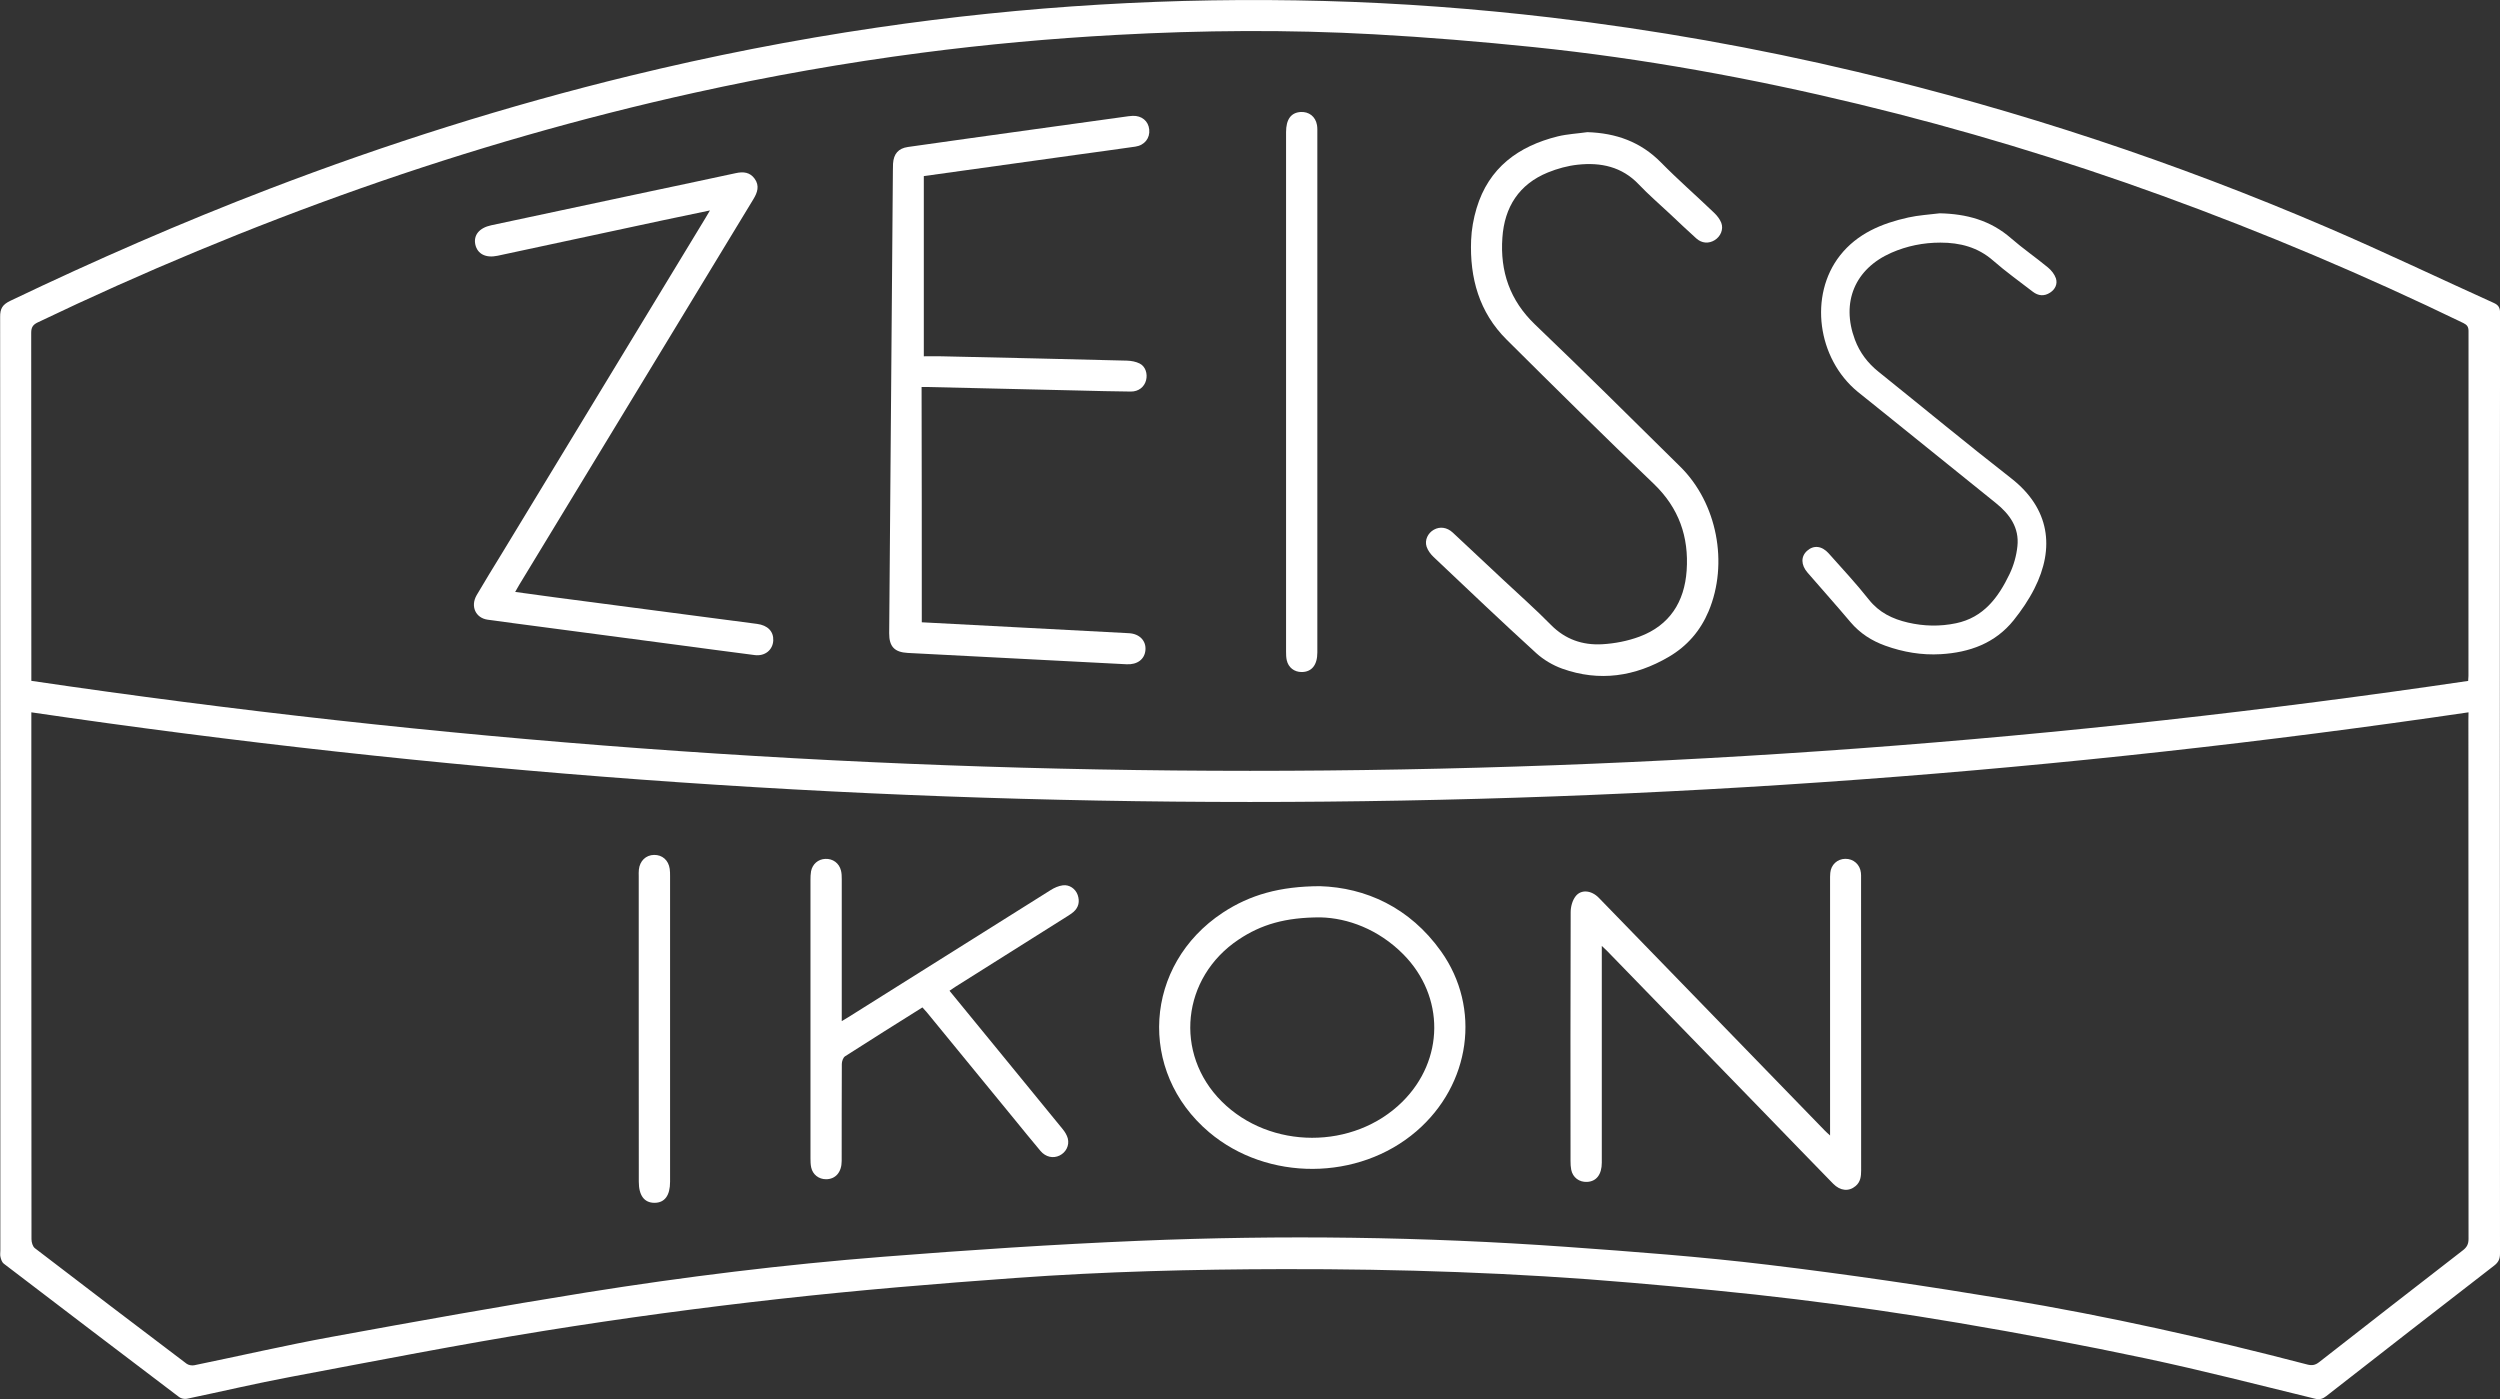
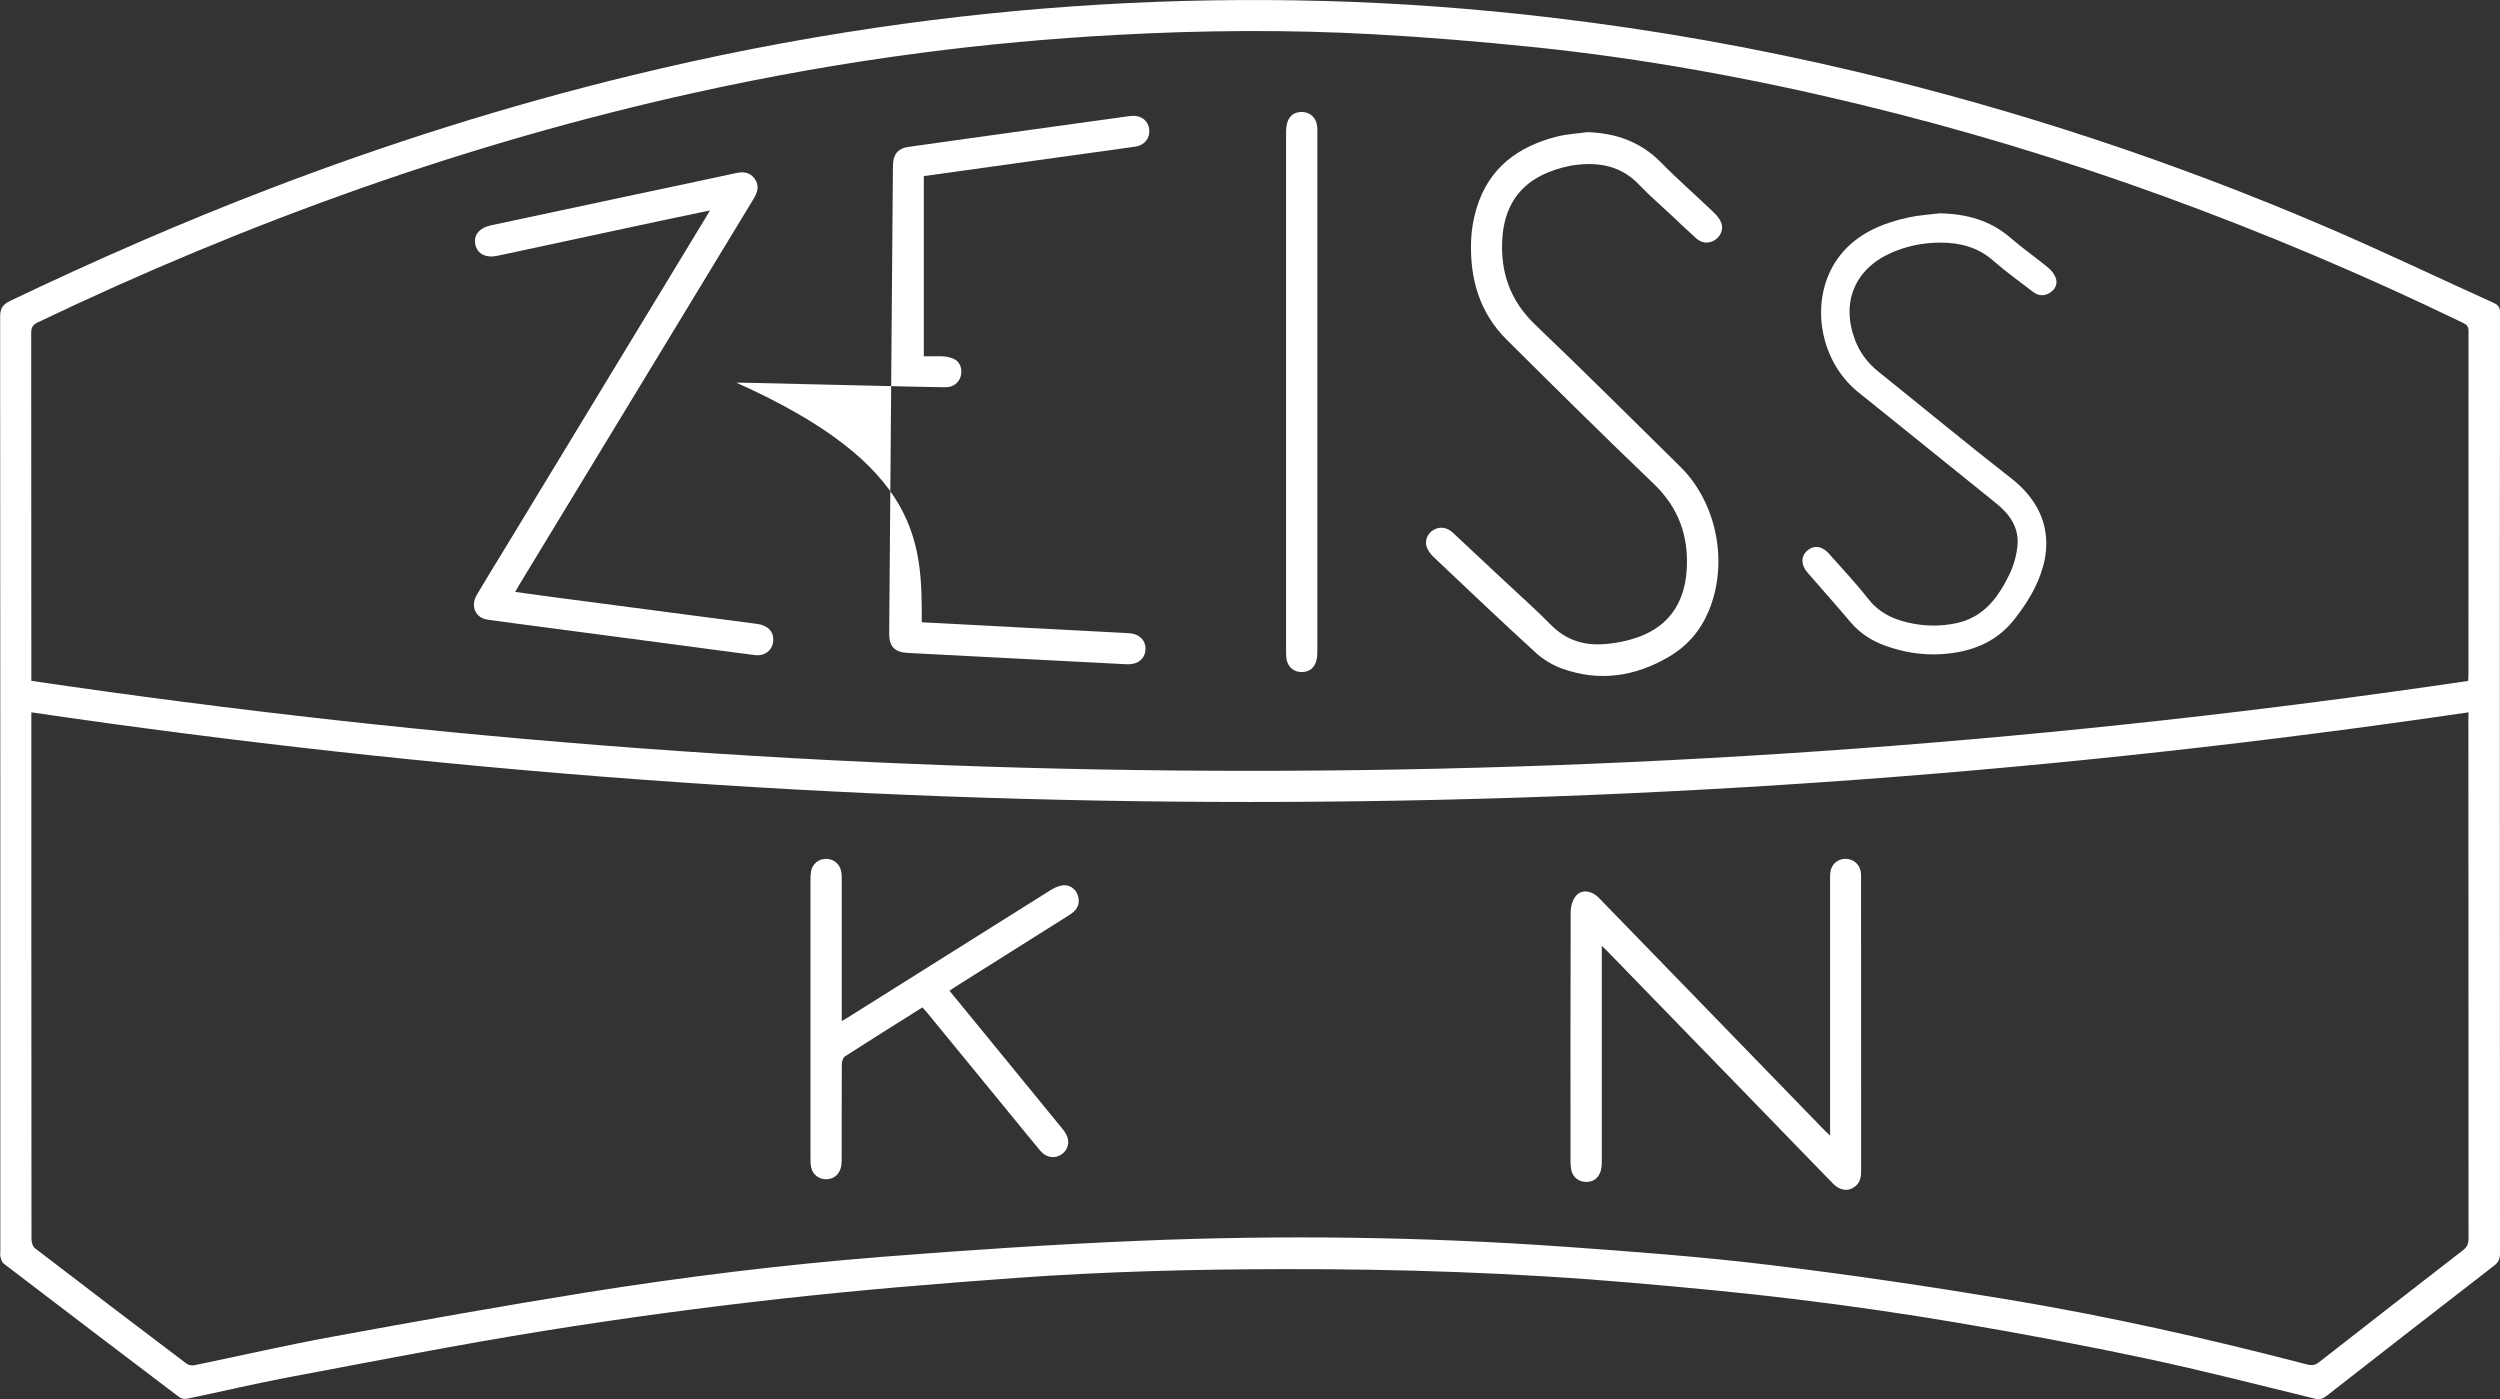
<svg xmlns="http://www.w3.org/2000/svg" version="1.1" x="0px" y="0px" width="35.735px" height="20px" viewBox="0 0 35.735 20" enable-background="new 0 0 35.735 20" xml:space="preserve">
  <rect x="0" y="0" width="35.735" height="20" fill="#333333" stroke="none" />
  <defs>
</defs>
  <g>
    <path fill="#FFFFFF" d="M35.733,11.205c0,2.238,0,4.476,0.002,6.713c0,0.078-0.022,0.125-0.084,0.173   c-0.801,0.619-1.6,1.241-2.398,1.864c-0.05,0.039-0.094,0.055-0.162,0.038c-0.804-0.196-1.606-0.403-2.416-0.575   c-0.89-0.189-1.785-0.357-2.682-0.509c-0.77-0.131-1.543-0.242-2.318-0.337c-0.785-0.096-1.573-0.169-2.36-0.237   c-1.653-0.143-3.31-0.197-4.969-0.194c-1.282,0.002-2.564,0.034-3.842,0.127c-1.123,0.081-2.246,0.174-3.365,0.299   c-1.122,0.125-2.241,0.276-3.355,0.455c-1.214,0.195-2.421,0.432-3.629,0.659c-0.497,0.093-0.989,0.21-1.484,0.313   c-0.034,0.007-0.082-0.003-0.11-0.024c-0.837-0.634-1.673-1.27-2.508-1.908c-0.025-0.019-0.038-0.06-0.046-0.094   c-0.008-0.03-0.002-0.063-0.002-0.094c0-4.447,0-8.894-0.003-13.341C0,4.41,0.037,4.353,0.147,4.3   C1.362,3.719,2.595,3.18,3.853,2.698c1.684-0.645,3.399-1.187,5.151-1.614c1.165-0.284,2.34-0.515,3.526-0.689   c2.121-0.312,4.254-0.439,6.397-0.381c1.085,0.029,2.167,0.11,3.246,0.237c1.474,0.174,2.933,0.433,4.377,0.777   c2.305,0.548,4.546,1.291,6.722,2.226c0.798,0.343,1.582,0.718,2.374,1.076c0.067,0.03,0.09,0.068,0.09,0.143   C35.732,6.717,35.733,8.961,35.733,11.205z M0.448,9.732c11.618,1.715,23.223,1.715,34.832,0.001   c0.002-0.03,0.004-0.052,0.004-0.073c0-1.643,0-3.286,0.001-4.928c0-0.059-0.02-0.088-0.073-0.114   c-1.403-0.68-2.837-1.286-4.302-1.819c-1.424-0.518-2.872-0.955-4.344-1.311c-1.532-0.37-3.08-0.653-4.648-0.815   C21.16,0.595,20.4,0.532,19.639,0.49c-1.227-0.068-2.455-0.058-3.682,0.009c-0.932,0.051-1.862,0.135-2.787,0.256   c-1.088,0.142-2.168,0.333-3.24,0.57C8.311,1.683,6.721,2.141,5.158,2.691c-1.575,0.555-3.114,1.197-4.62,1.918   c-0.07,0.034-0.092,0.073-0.092,0.149c0.002,1.624,0.002,3.247,0.002,4.871C0.448,9.661,0.448,9.692,0.448,9.732z M35.285,10.182   c-11.618,1.709-23.223,1.708-34.837,0c0,0.05,0,0.088,0,0.125c0,1.057,0,2.114,0,3.171c0,1.412,0,2.823,0.002,4.235   c0,0.044,0.017,0.105,0.049,0.129c0.72,0.553,1.443,1.102,2.167,1.65c0.027,0.021,0.076,0.03,0.11,0.023   c0.653-0.134,1.303-0.285,1.959-0.405c1.212-0.222,2.426-0.44,3.643-0.635c1.409-0.225,2.825-0.399,4.247-0.511   c1.217-0.096,2.436-0.177,3.656-0.228c2.035-0.085,4.069-0.059,6.101,0.086c0.965,0.069,1.932,0.141,2.892,0.257   c1.139,0.137,2.275,0.305,3.407,0.493c1.447,0.24,2.878,0.562,4.298,0.932c0.068,0.018,0.115,0.01,0.171-0.034   c0.683-0.534,1.367-1.066,2.053-1.597c0.059-0.045,0.082-0.09,0.082-0.164c-0.002-2.472-0.002-4.944-0.002-7.416   C35.285,10.261,35.285,10.227,35.285,10.182z" />
-     <path fill="#FFFFFF" d="M13.176,8.895c0.496,0.026,0.998,0.052,1.501,0.079c0.487,0.026,0.973,0.05,1.46,0.077   c0.151,0.008,0.247,0.108,0.236,0.24c-0.01,0.132-0.116,0.212-0.269,0.204c-1.043-0.054-2.086-0.108-3.128-0.162   c-0.189-0.01-0.267-0.09-0.266-0.281c0.017-2.206,0.035-4.412,0.053-6.618c0-0.032,0-0.063,0.002-0.095   c0.009-0.14,0.076-0.218,0.212-0.238c0.595-0.085,1.19-0.167,1.785-0.25c0.435-0.061,0.87-0.121,1.306-0.181   c0.041-0.006,0.082-0.012,0.122-0.014c0.13-0.005,0.225,0.074,0.237,0.195c0.013,0.124-0.067,0.226-0.199,0.245   c-0.276,0.04-0.551,0.077-0.827,0.115c-0.726,0.101-1.453,0.202-2.196,0.306c0,0.853,0,1.705,0,2.576c0.081,0,0.169-0.002,0.256,0   c0.883,0.02,1.765,0.039,2.648,0.062c0.061,0.002,0.127,0.014,0.181,0.041c0.083,0.041,0.116,0.146,0.092,0.239   c-0.025,0.097-0.108,0.163-0.218,0.162c-0.25-0.002-0.5-0.009-0.75-0.015c-0.718-0.016-1.436-0.033-2.155-0.05   c-0.022-0.001-0.043,0-0.086,0C13.176,6.655,13.176,7.77,13.176,8.895z" />
+     <path fill="#FFFFFF" d="M13.176,8.895c0.496,0.026,0.998,0.052,1.501,0.079c0.487,0.026,0.973,0.05,1.46,0.077   c0.151,0.008,0.247,0.108,0.236,0.24c-0.01,0.132-0.116,0.212-0.269,0.204c-1.043-0.054-2.086-0.108-3.128-0.162   c-0.189-0.01-0.267-0.09-0.266-0.281c0.017-2.206,0.035-4.412,0.053-6.618c0-0.032,0-0.063,0.002-0.095   c0.009-0.14,0.076-0.218,0.212-0.238c0.595-0.085,1.19-0.167,1.785-0.25c0.435-0.061,0.87-0.121,1.306-0.181   c0.041-0.006,0.082-0.012,0.122-0.014c0.13-0.005,0.225,0.074,0.237,0.195c0.013,0.124-0.067,0.226-0.199,0.245   c-0.276,0.04-0.551,0.077-0.827,0.115c-0.726,0.101-1.453,0.202-2.196,0.306c0,0.853,0,1.705,0,2.576c0.081,0,0.169-0.002,0.256,0   c0.061,0.002,0.127,0.014,0.181,0.041c0.083,0.041,0.116,0.146,0.092,0.239   c-0.025,0.097-0.108,0.163-0.218,0.162c-0.25-0.002-0.5-0.009-0.75-0.015c-0.718-0.016-1.436-0.033-2.155-0.05   c-0.022-0.001-0.043,0-0.086,0C13.176,6.655,13.176,7.77,13.176,8.895z" />
    <path fill="#FFFFFF" d="M22.69,1.889c0.408,0.013,0.761,0.137,1.053,0.434c0.244,0.248,0.507,0.477,0.758,0.718   c0.042,0.04,0.082,0.09,0.103,0.144c0.035,0.093-0.01,0.195-0.093,0.247c-0.085,0.053-0.184,0.048-0.264-0.024   c-0.127-0.114-0.251-0.232-0.375-0.349c-0.15-0.141-0.307-0.275-0.448-0.424c-0.241-0.253-0.542-0.316-0.869-0.281   c-0.146,0.015-0.293,0.056-0.429,0.111c-0.414,0.169-0.621,0.495-0.651,0.933c-0.034,0.482,0.107,0.896,0.467,1.241   c0.7,0.669,1.387,1.352,2.076,2.032c0.527,0.52,0.692,1.382,0.405,2.066c-0.118,0.281-0.309,0.5-0.571,0.653   c-0.481,0.281-0.99,0.358-1.521,0.168c-0.134-0.048-0.266-0.126-0.371-0.221c-0.496-0.452-0.982-0.915-1.469-1.376   c-0.042-0.04-0.081-0.092-0.099-0.146c-0.031-0.095,0.018-0.195,0.103-0.243c0.087-0.049,0.188-0.036,0.271,0.041   c0.241,0.224,0.48,0.45,0.721,0.675c0.228,0.214,0.464,0.422,0.683,0.645c0.205,0.208,0.453,0.291,0.73,0.276   c0.18-0.01,0.366-0.046,0.535-0.109c0.431-0.161,0.643-0.496,0.674-0.945c0.033-0.482-0.111-0.895-0.471-1.24   c-0.709-0.678-1.406-1.368-2.102-2.06c-0.393-0.39-0.529-0.882-0.508-1.422c0.006-0.153,0.034-0.309,0.078-0.456   c0.174-0.58,0.598-0.888,1.162-1.028C22.406,1.916,22.549,1.909,22.69,1.889z" />
    <path fill="#FFFFFF" d="M10.148,3.008C9.915,3.057,9.699,3.101,9.484,3.147C8.693,3.316,7.902,3.486,7.111,3.656   C6.945,3.691,6.827,3.632,6.795,3.499C6.764,3.363,6.849,3.257,7.022,3.22c0.683-0.146,1.366-0.292,2.049-0.437   c0.482-0.103,0.965-0.203,1.446-0.308c0.109-0.024,0.203-0.014,0.271,0.081c0.071,0.1,0.039,0.196-0.019,0.291   C10.302,3.614,9.837,4.382,9.371,5.15c-0.65,1.07-1.3,2.141-1.95,3.211c-0.018,0.029-0.034,0.06-0.057,0.1   C7.55,8.486,7.728,8.512,7.906,8.535C8.464,8.609,9.022,8.681,9.58,8.755c0.414,0.054,0.828,0.108,1.242,0.163   c0.152,0.02,0.237,0.108,0.231,0.238c-0.007,0.135-0.119,0.226-0.263,0.208c-0.376-0.048-0.753-0.099-1.129-0.149   C9.009,9.128,8.356,9.042,7.704,8.956C7.46,8.923,7.215,8.893,6.971,8.858c-0.173-0.024-0.25-0.192-0.157-0.352   C6.93,8.307,7.052,8.111,7.172,7.914c0.971-1.601,1.943-3.201,2.914-4.801C10.104,3.083,10.121,3.054,10.148,3.008z" />
    <path fill="#FFFFFF" d="M27.726,3.049c0.381,0.008,0.725,0.099,1.019,0.356c0.169,0.147,0.355,0.275,0.528,0.418   c0.049,0.04,0.094,0.097,0.114,0.155c0.026,0.081-0.009,0.157-0.083,0.205C29.22,4.238,29.135,4.23,29.057,4.17   c-0.19-0.147-0.387-0.287-0.567-0.445c-0.219-0.192-0.474-0.257-0.754-0.257c-0.243,0-0.478,0.047-0.701,0.145   c-0.521,0.229-0.721,0.707-0.521,1.242c0.069,0.185,0.184,0.336,0.339,0.46c0.632,0.507,1.256,1.024,1.895,1.522   c0.551,0.43,0.627,0.996,0.331,1.578c-0.081,0.16-0.184,0.311-0.296,0.451c-0.265,0.33-0.632,0.461-1.042,0.485   c-0.272,0.016-0.536-0.029-0.792-0.121c-0.194-0.07-0.361-0.176-0.497-0.336c-0.202-0.24-0.411-0.473-0.616-0.71   c-0.094-0.109-0.096-0.23-0.005-0.311c0.094-0.084,0.211-0.072,0.309,0.038c0.194,0.218,0.393,0.431,0.573,0.659   c0.147,0.186,0.339,0.278,0.559,0.329c0.228,0.053,0.457,0.058,0.687,0.01c0.395-0.082,0.606-0.37,0.766-0.704   c0.059-0.123,0.098-0.262,0.112-0.398c0.028-0.264-0.11-0.457-0.308-0.616c-0.535-0.43-1.069-0.862-1.604-1.293   C26.801,5.798,26.677,5.7,26.554,5.6c-0.579-0.476-0.699-1.38-0.253-1.948c0.247-0.314,0.597-0.459,0.975-0.543   C27.423,3.076,27.576,3.068,27.726,3.049z" />
    <path fill="#FFFFFF" d="M18.83,5.605c0,1.241,0,2.482,0,3.722c0,0.18-0.081,0.279-0.225,0.279c-0.105,0-0.189-0.065-0.212-0.168   c-0.009-0.04-0.01-0.082-0.01-0.123c0-2.475,0-4.951,0-7.426c0-0.182,0.07-0.278,0.206-0.288c0.121-0.008,0.215,0.065,0.236,0.186   c0.007,0.04,0.005,0.082,0.005,0.123C18.83,3.142,18.83,4.374,18.83,5.605z" />
    <path fill="#FFFFFF" d="M26.159,16.231c0-0.059,0-0.093,0-0.128c0-1.171,0-2.342,0-3.513c0-0.038-0.001-0.076,0.003-0.114   c0.011-0.116,0.1-0.198,0.214-0.2c0.118-0.002,0.212,0.082,0.224,0.201c0.003,0.025,0.002,0.051,0.002,0.076   c0,1.393,0,2.785,0.001,4.178c0,0.085-0.009,0.164-0.08,0.223c-0.096,0.081-0.219,0.07-0.321-0.035   c-0.312-0.319-0.622-0.64-0.932-0.96c-0.767-0.79-1.535-1.58-2.302-2.37c-0.017-0.018-0.036-0.034-0.072-0.068   c0,0.051,0,0.083,0,0.116c0,0.994,0,1.988,0,2.982c0,0.168-0.077,0.269-0.21,0.275c-0.112,0.006-0.205-0.063-0.227-0.173   c-0.008-0.04-0.01-0.082-0.01-0.122c-0.001-1.187-0.002-2.374,0.002-3.561c0-0.076,0.024-0.167,0.07-0.226   c0.079-0.103,0.227-0.087,0.332,0.021c0.305,0.312,0.609,0.626,0.913,0.94c0.772,0.795,1.543,1.59,2.315,2.385   C26.099,16.177,26.12,16.195,26.159,16.231z" />
-     <path fill="#FFFFFF" d="M18.867,12.667c0.652,0.02,1.283,0.302,1.731,0.931c0.578,0.811,0.423,1.905-0.352,2.572   c-0.827,0.712-2.13,0.718-2.963,0.014c-1.028-0.869-0.933-2.394,0.195-3.138C17.867,12.79,18.295,12.669,18.867,12.667z    M18.876,13.113c-0.505-0.001-0.851,0.103-1.171,0.317c-0.814,0.543-0.928,1.63-0.242,2.314c0.693,0.691,1.887,0.693,2.582,0.005   c0.602-0.596,0.61-1.505,0.014-2.108C19.702,13.281,19.261,13.122,18.876,13.113z" />
    <path fill="#FFFFFF" d="M13.185,14.4c-0.374,0.235-0.742,0.465-1.106,0.699c-0.028,0.018-0.046,0.073-0.046,0.11   c-0.003,0.462-0.001,0.924-0.002,1.386c0,0.161-0.088,0.261-0.224,0.261c-0.104,0-0.19-0.067-0.212-0.169   c-0.009-0.043-0.01-0.088-0.01-0.132c0-1.326,0-2.652,0-3.977c0-0.041,0.001-0.083,0.008-0.123c0.02-0.104,0.102-0.174,0.204-0.178   c0.108-0.005,0.198,0.061,0.224,0.167c0.01,0.039,0.011,0.081,0.011,0.122c0.001,0.636,0,1.272,0,1.908c0,0.035,0,0.069,0,0.122   c0.039-0.023,0.068-0.04,0.095-0.057c0.963-0.606,1.927-1.212,2.891-1.816c0.052-0.033,0.113-0.06,0.173-0.068   c0.095-0.013,0.183,0.049,0.214,0.139c0.031,0.092,0.014,0.175-0.06,0.241c-0.026,0.023-0.056,0.041-0.085,0.06   c-0.535,0.337-1.07,0.674-1.605,1.011c-0.026,0.016-0.051,0.035-0.083,0.056c0.236,0.289,0.468,0.572,0.7,0.855   c0.307,0.375,0.614,0.749,0.919,1.124c0.031,0.038,0.059,0.084,0.072,0.131c0.026,0.101-0.026,0.2-0.117,0.245   c-0.092,0.045-0.198,0.023-0.273-0.065c-0.129-0.152-0.253-0.308-0.38-0.462c-0.415-0.507-0.83-1.013-1.245-1.52   C13.228,14.448,13.209,14.427,13.185,14.4z" />
-     <path fill="#FFFFFF" d="M9.13,14.7c0-0.725,0-1.45,0-2.175c0-0.032-0.002-0.064,0.002-0.095c0.013-0.124,0.1-0.208,0.217-0.21   c0.118-0.002,0.207,0.076,0.224,0.2c0.005,0.034,0.005,0.069,0.005,0.104c0,1.456,0,2.912,0,4.368c0,0.197-0.077,0.301-0.223,0.301   c-0.146,0-0.224-0.105-0.224-0.301C9.13,16.162,9.13,15.431,9.13,14.7z" />
  </g>
</svg>